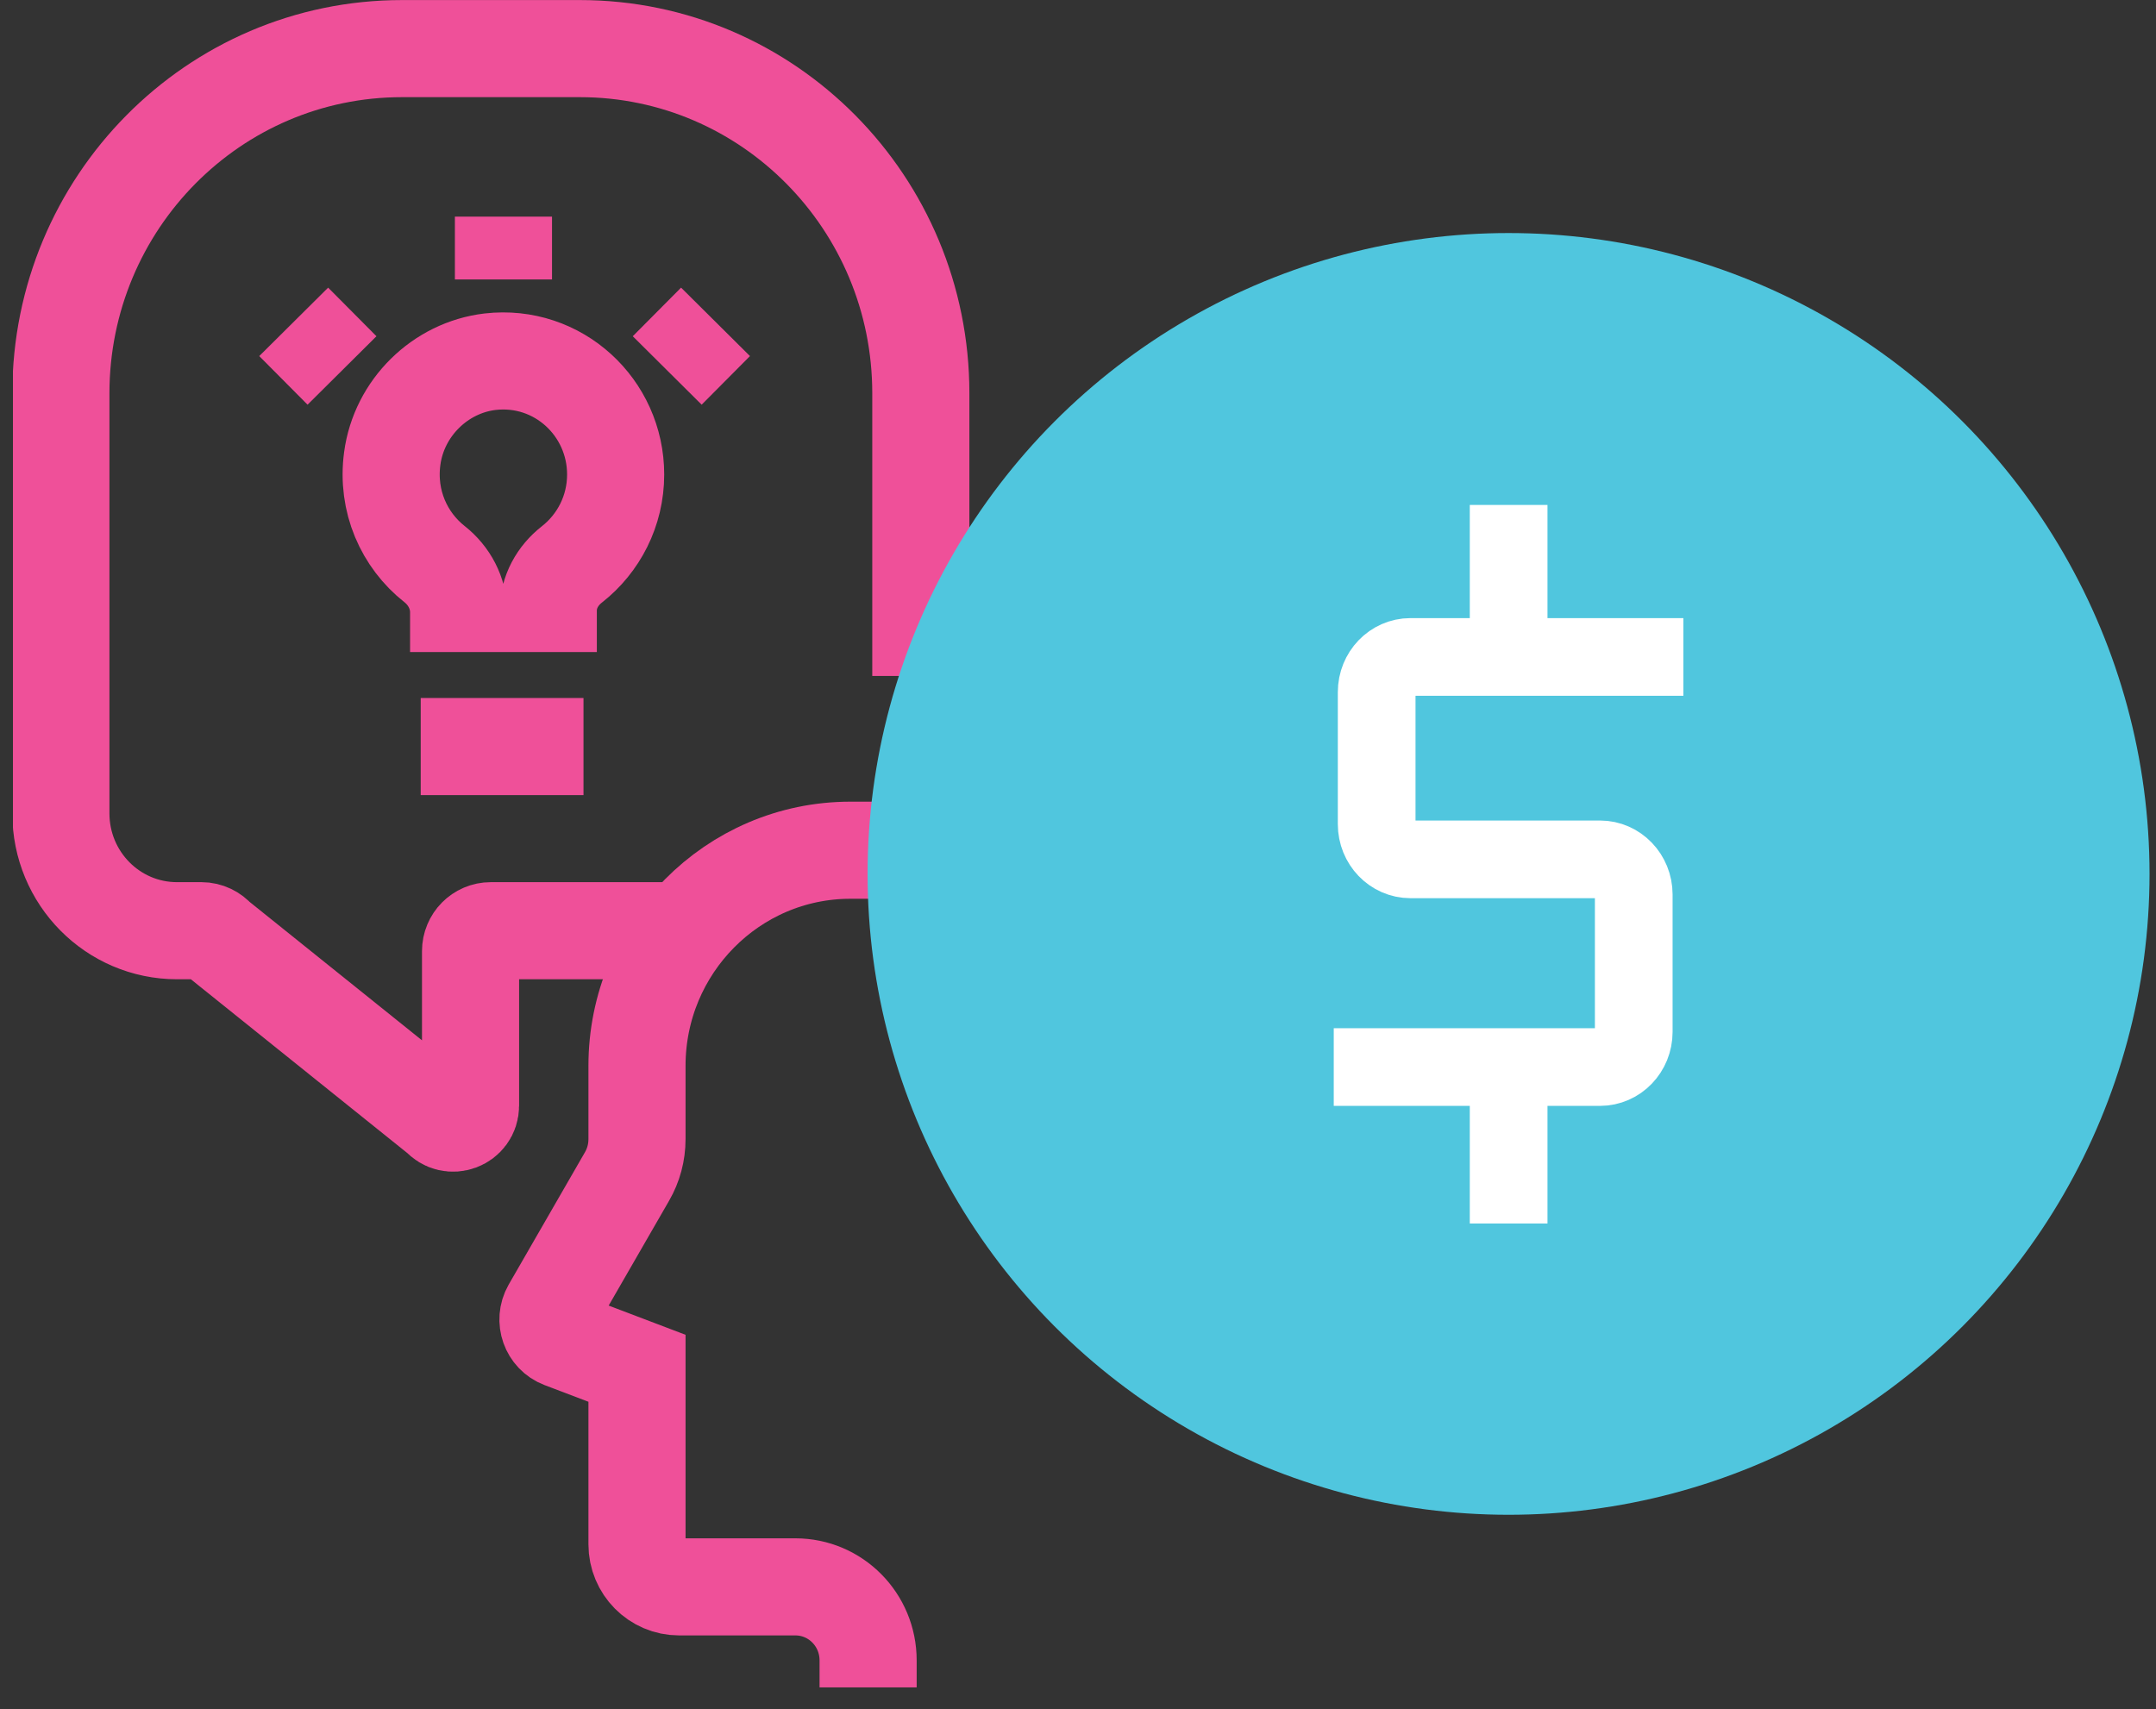
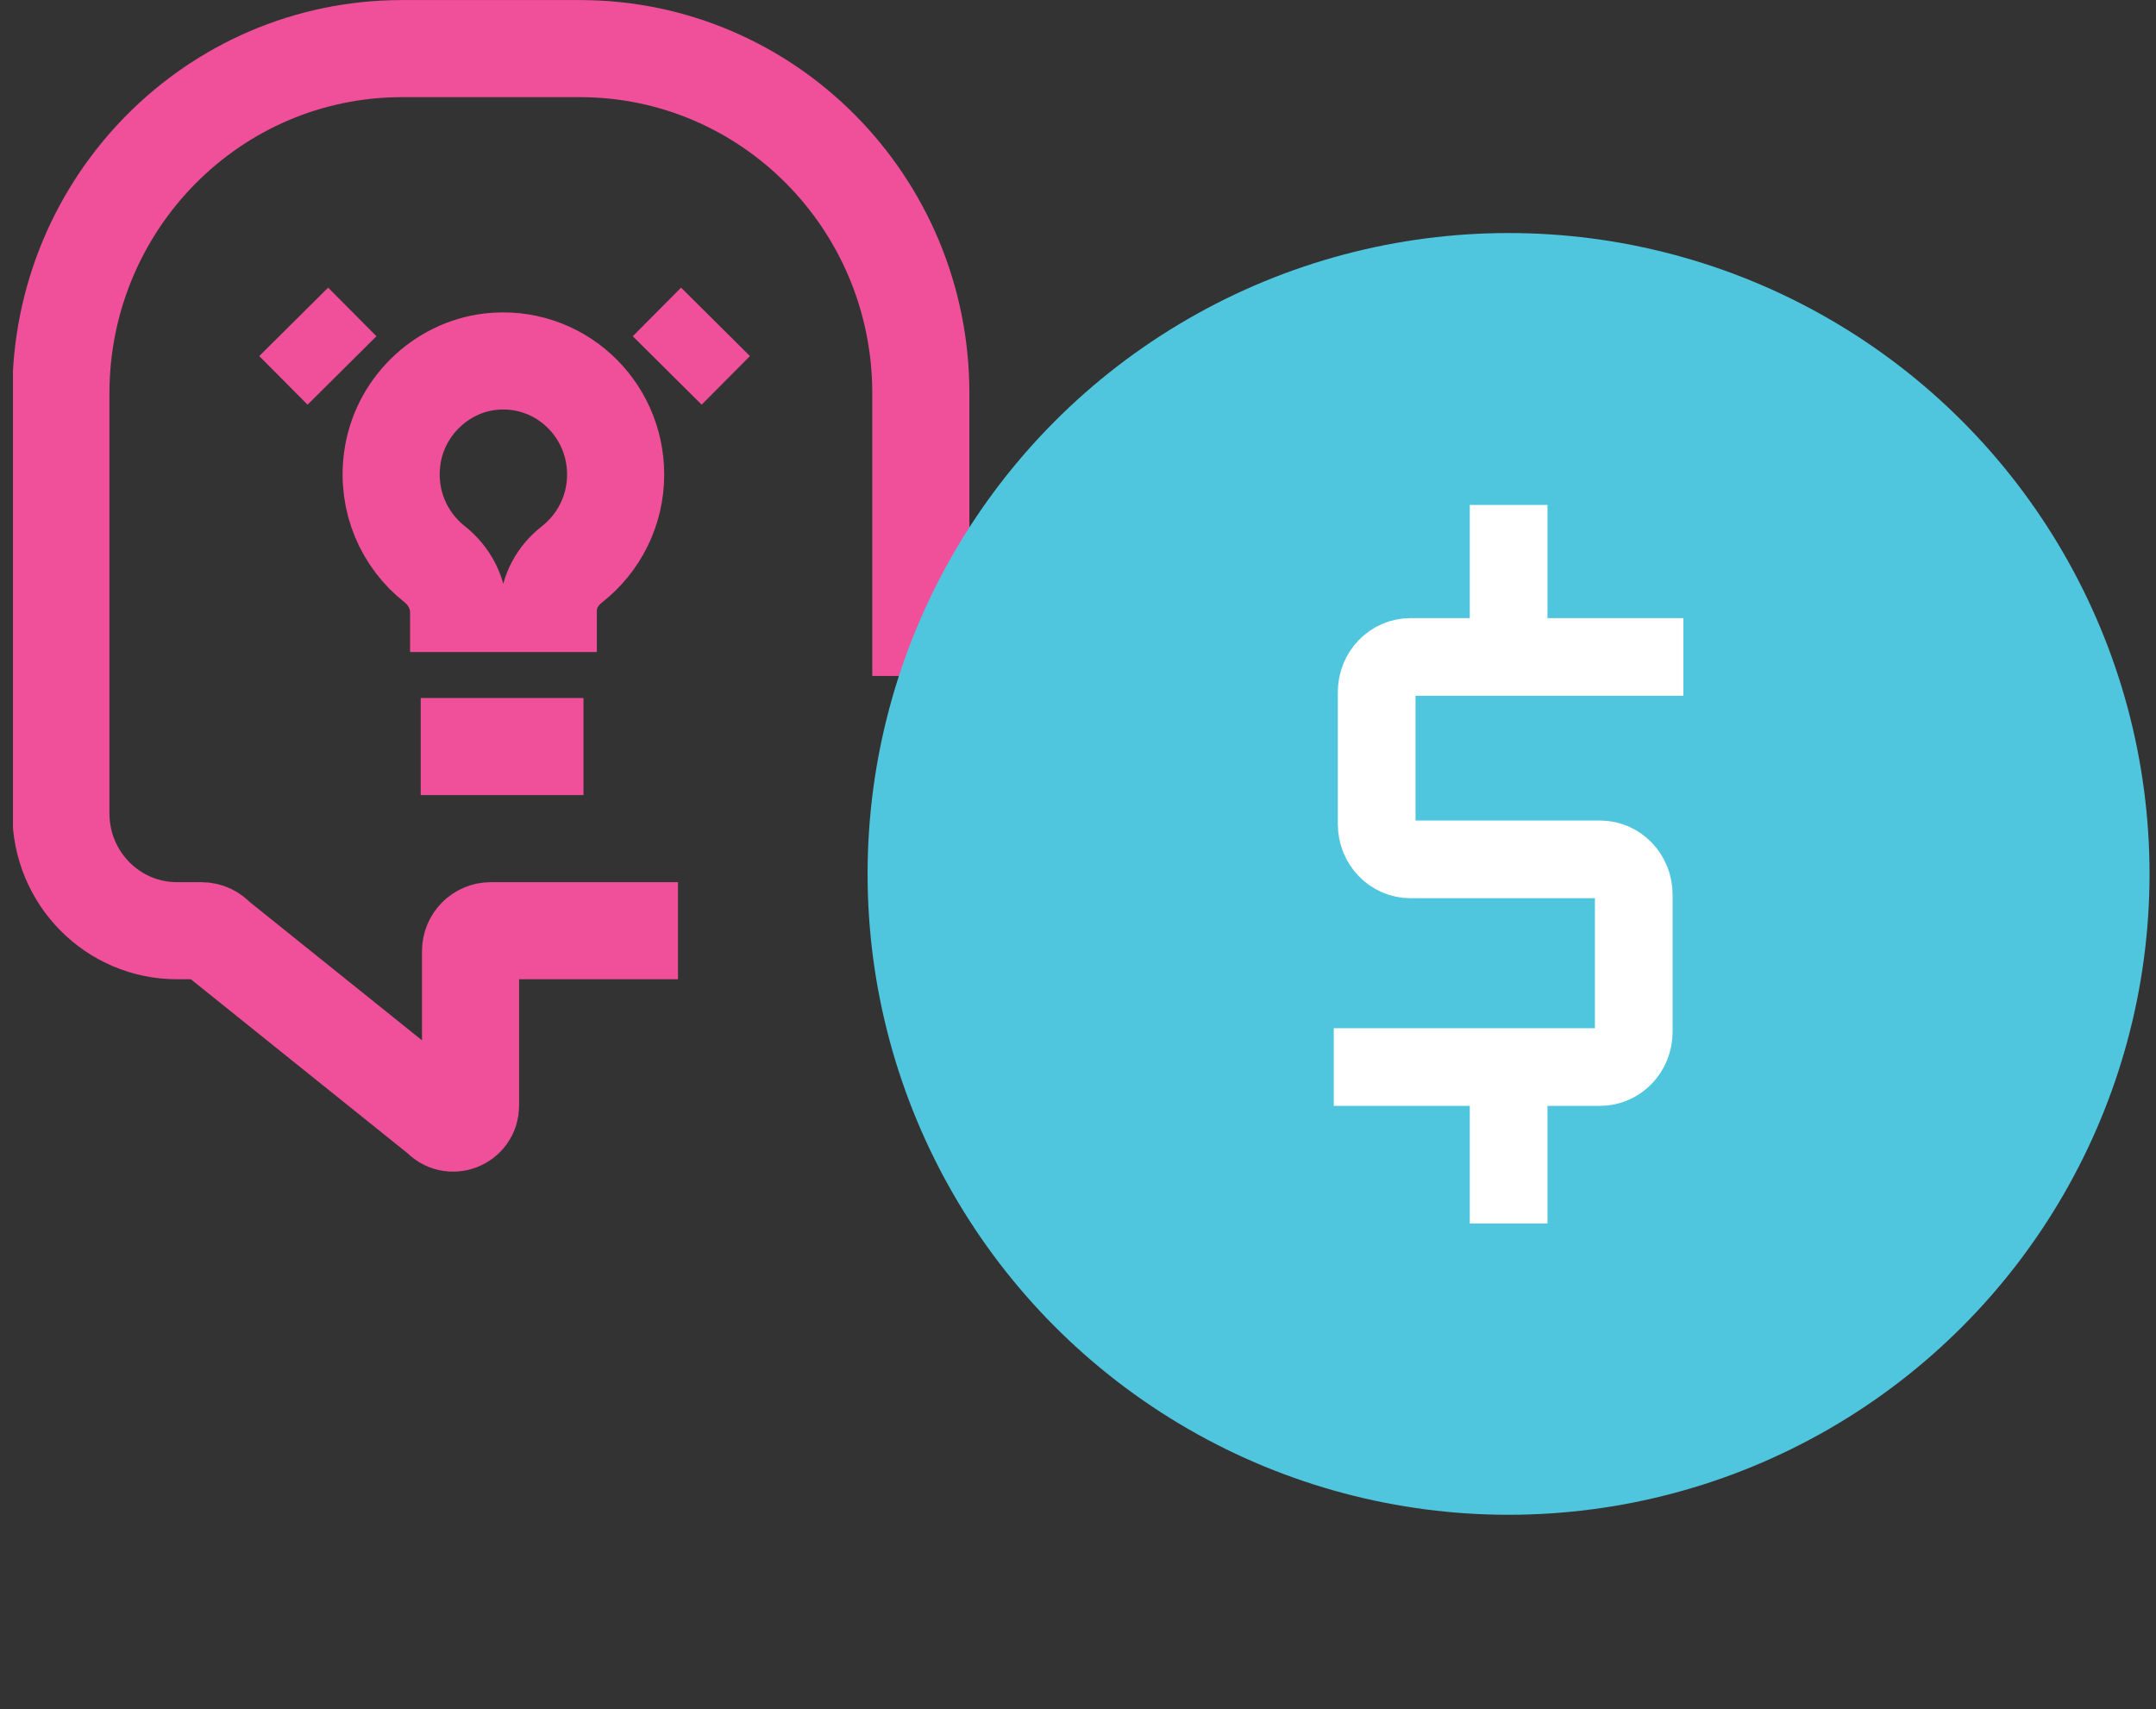
<svg xmlns="http://www.w3.org/2000/svg" width="111" height="88" viewBox="0 0 111 88" fill="none">
  <rect x="0" y="0" width="111" height="88" fill="#333333" stroke="none" />
  <g clip-path="url(#clip0_4003_164070)">
    <path d="M28.228 33.576V31.443C28.228 30.492 28.704 29.64 29.447 29.06C30.814 27.988 31.696 26.316 31.696 24.433C31.696 20.979 28.734 18.225 25.236 18.625C22.66 18.926 20.54 21.009 20.194 23.612C19.896 25.815 20.818 27.818 22.363 29.04C23.126 29.64 23.612 30.542 23.612 31.523V33.576" stroke="#EF5099" stroke-width="5" stroke-miterlimit="10" />
    <path d="M30.041 38.442H21.66" stroke="#EF5099" stroke-width="5" stroke-miterlimit="10" />
-     <path d="M25.92 14.39V11.155" stroke="#EF5099" stroke-width="5" stroke-miterlimit="10" />
    <path d="M17.608 19.076L15.121 16.573" stroke="#EF5099" stroke-width="5" stroke-miterlimit="10" />
    <path d="M34.351 19.076L36.838 16.573" stroke="#EF5099" stroke-width="5" stroke-miterlimit="10" />
    <path d="M34.906 47.925H25.266C24.691 47.925 24.226 48.396 24.226 48.977V56.928C24.226 57.769 23.195 58.149 22.651 57.518L11.168 48.296C10.97 48.066 10.683 47.925 10.376 47.925H9.117C5.808 47.925 3.134 45.222 3.134 41.877V20.248C3.143 10.444 11 2.503 20.699 2.503H29.853C39.542 2.503 47.408 10.444 47.408 20.248V34.807" stroke="#EF5099" stroke-width="5" stroke-miterlimit="10" />
-     <path d="M62.19 70.136V54.885C62.19 48.757 57.266 43.78 51.203 43.78H43.782C37.719 43.78 32.795 48.757 32.795 54.885V58.66C32.795 59.341 32.617 60.002 32.28 60.583L28.357 67.392C28.02 67.983 28.288 68.744 28.922 68.984L32.795 70.456V79.519C32.795 80.73 33.766 81.712 34.965 81.712H40.949C43.02 81.712 44.694 83.404 44.694 85.497V86.889" stroke="#EF5099" stroke-width="5" stroke-miterlimit="10" />
  </g>
  <circle cx="77.667" cy="45" r="33" fill="#50C6DE" />
  <g clip-path="url(#clip1_4003_164070)">
    <path d="M86.667 33.828H72.616C71.656 33.828 70.877 34.639 70.877 35.639V42.439C70.877 43.439 71.656 44.25 72.616 44.25H82.373C83.333 44.25 84.112 45.061 84.112 46.061V53.135C84.112 54.134 83.333 54.945 82.373 54.945H68.667" stroke="white" stroke-width="4" stroke-miterlimit="10" />
    <path d="M77.671 33.828V26" stroke="white" stroke-width="4" stroke-miterlimit="10" />
    <path d="M77.671 63V55.172" stroke="white" stroke-width="4" stroke-miterlimit="10" />
  </g>
  <defs>
    <clipPath id="clip0_4003_164070">
      <rect width="64" height="88" fill="white" transform="translate(0.667)" />
    </clipPath>
    <clipPath id="clip1_4003_164070">
      <rect width="18" height="37" fill="white" transform="translate(68.667 26)" />
    </clipPath>
  </defs>
</svg>